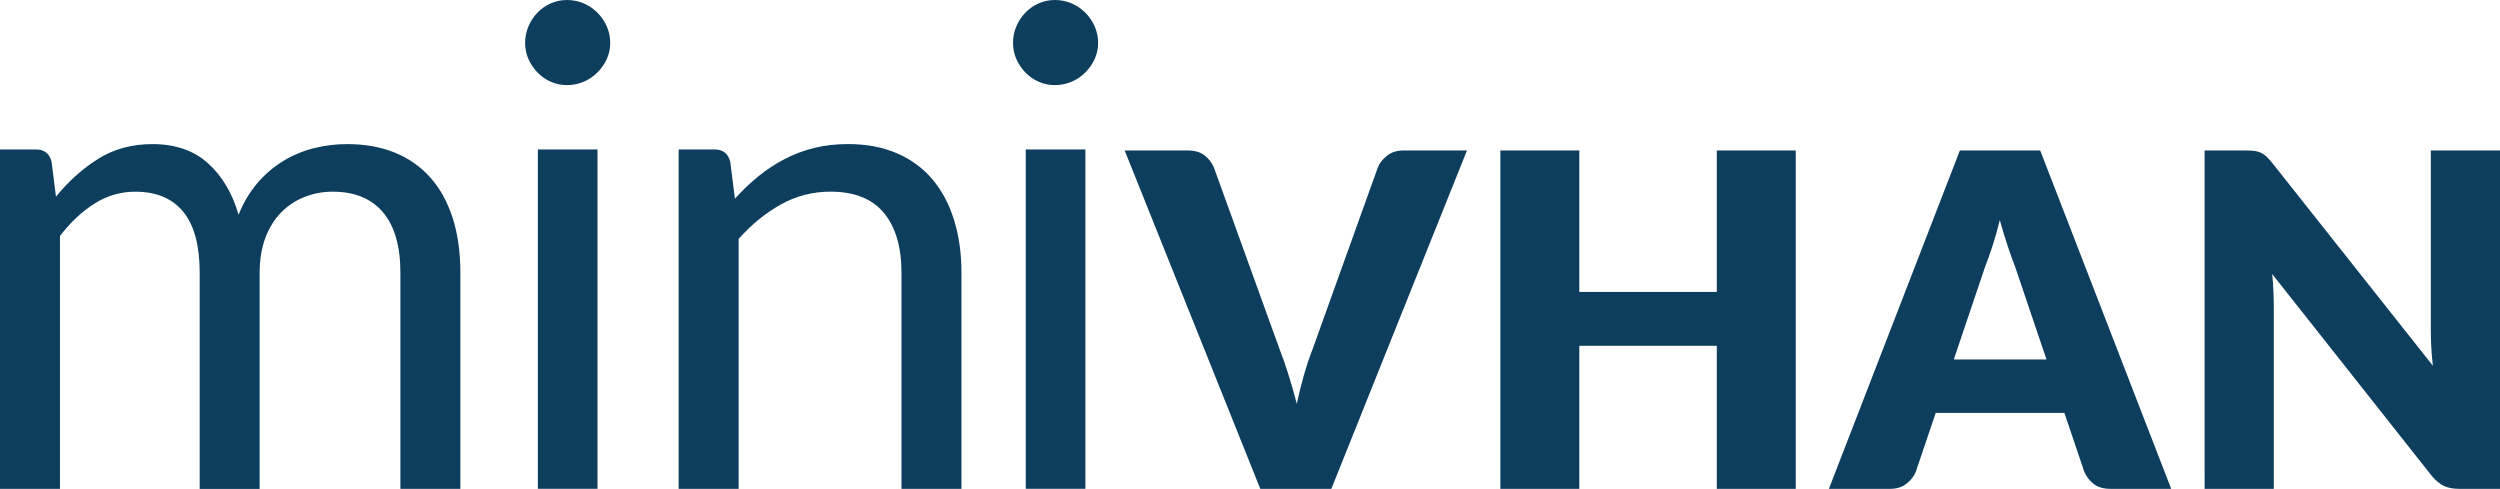
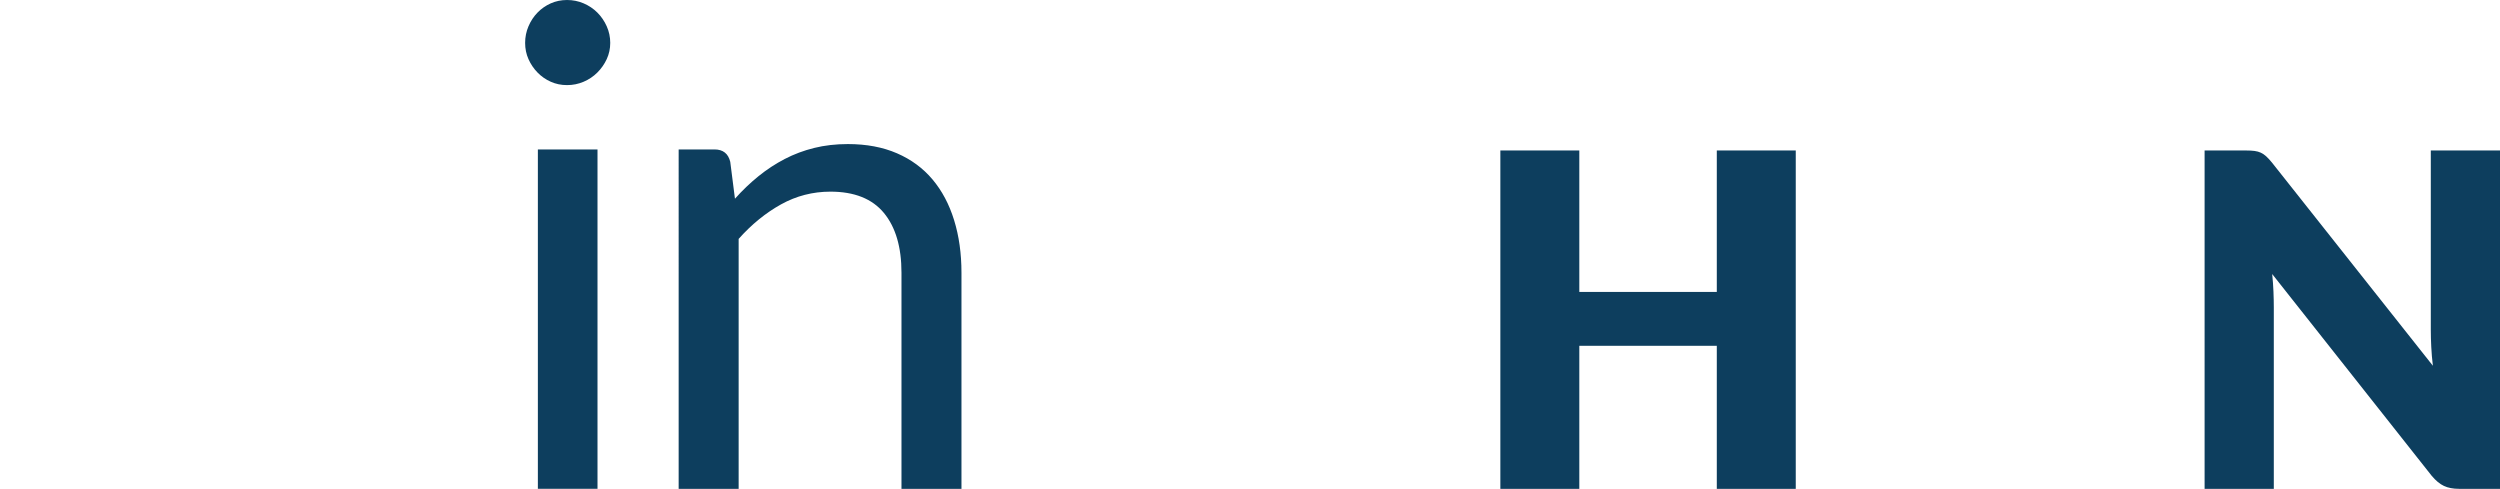
<svg xmlns="http://www.w3.org/2000/svg" id="Layer_2" viewBox="0 0 1081.91 211.58">
  <defs>
    <style>.cls-1{fill:#0d3e5e;}</style>
  </defs>
  <g id="Layer_2-2">
    <g id="Layer_1-2">
      <g>
-         <path class="cls-1" d="m0,211.55V64.67h15.52c3.67,0,5.94,1.79,6.81,5.37l1.89,15.08c5.41-6.67,11.5-12.13,18.27-16.38,6.77-4.25,14.6-6.38,23.49-6.38,9.86,0,17.86,2.75,24,8.26s10.56,12.96,13.27,22.33c2.12-5.31,4.86-9.91,8.19-13.77,3.33-3.87,7.08-7.06,11.24-9.57,4.15-2.51,8.58-4.35,13.27-5.51s9.45-1.74,14.28-1.74c7.73,0,14.62,1.23,20.66,3.7,6.04,2.46,11.17,6.07,15.37,10.8,4.21,4.74,7.42,10.56,9.64,17.47,2.22,6.91,3.33,14.81,3.33,23.71v93.53h-25.95v-93.53c0-11.5-2.52-20.23-7.54-26.17-5.03-5.95-12.28-8.92-21.75-8.92-4.25,0-8.29.75-12.11,2.25s-7.18,3.7-10.08,6.6-5.2,6.55-6.89,10.95-2.54,9.5-2.54,15.3v93.53h-25.95v-93.53c0-11.79-2.37-20.59-7.11-26.39s-11.65-8.7-20.73-8.7c-6.38,0-12.28,1.72-17.69,5.15-5.42,3.43-10.39,8.1-14.94,13.99v109.47H0v-.02Z" />
        <path class="cls-1" d="m264.09,18.56c0,2.51-.51,4.86-1.52,7.03-1.01,2.18-2.37,4.11-4.06,5.8s-3.67,3.02-5.94,3.99-4.67,1.45-7.18,1.45-4.86-.48-7.03-1.45c-2.17-.97-4.08-2.29-5.73-3.99-1.65-1.69-2.95-3.62-3.92-5.8-.97-2.17-1.45-4.52-1.45-7.03s.48-4.91,1.45-7.18,2.27-4.25,3.92-5.94c1.64-1.69,3.55-3.02,5.73-3.99,2.17-.96,4.52-1.45,7.03-1.45s4.91.48,7.18,1.45,4.25,2.3,5.94,3.99c1.69,1.69,3.05,3.67,4.06,5.94,1.02,2.27,1.52,4.67,1.52,7.18Zm-5.51,46.11v146.88h-25.81V64.67h25.81Z" />
        <path class="cls-1" d="m318.08,85.98c3.19-3.58,6.57-6.81,10.15-9.71s7.37-5.39,11.38-7.47,8.27-3.67,12.76-4.78c4.49-1.11,9.35-1.67,14.57-1.67,8.02,0,15.1,1.33,21.24,3.99,6.14,2.66,11.26,6.43,15.37,11.31s7.23,10.75,9.35,17.62c2.13,6.87,3.19,14.45,3.19,22.76v93.53h-25.96v-93.53c0-11.12-2.54-19.74-7.61-25.88-5.07-6.14-12.78-9.21-23.13-9.21-7.64,0-14.77,1.84-21.39,5.51-6.62,3.68-12.74,8.65-18.34,14.94v108.17h-25.96V64.67h15.52c3.67,0,5.94,1.79,6.81,5.37l2.03,15.95h.02Z" />
-         <path class="cls-1" d="m475.23,18.56c0,2.51-.51,4.86-1.52,7.03-1.01,2.18-2.37,4.11-4.06,5.8s-3.67,3.02-5.94,3.99-4.67,1.45-7.18,1.45-4.86-.48-7.03-1.45c-2.17-.97-4.08-2.29-5.73-3.99-1.65-1.69-2.95-3.62-3.92-5.8-.97-2.17-1.45-4.52-1.45-7.03s.48-4.91,1.45-7.18,2.27-4.25,3.92-5.94c1.64-1.69,3.55-3.02,5.73-3.99,2.17-.96,4.52-1.45,7.03-1.45s4.91.48,7.18,1.45,4.25,2.3,5.94,3.99c1.69,1.69,3.05,3.67,4.06,5.94,1.02,2.27,1.52,4.67,1.52,7.18Zm-5.51,46.11v146.88h-25.81V64.67h25.81Z" />
-         <path class="cls-1" d="m634.85,65.12l-58.69,146.43h-30.75l-58.69-146.43h27.34c2.95,0,5.33.69,7.14,2.06,1.81,1.37,3.18,3.13,4.12,5.28l28.34,78.39c1.34,3.42,2.65,7.15,3.92,11.21,1.27,4.05,2.48,8.29,3.62,12.71.94-4.42,1.99-8.66,3.17-12.71,1.17-4.05,2.43-7.79,3.77-11.21l28.14-78.39c.74-1.88,2.06-3.57,3.97-5.08s4.27-2.26,7.08-2.26h27.54-.02Z" />
        <path class="cls-1" d="m777.14,65.12v146.43h-34.17v-61.91h-59.5v61.91h-34.17V65.12h34.17v61.21h59.5v-61.21h34.17Z" />
-         <path class="cls-1" d="m939.62,211.55h-26.33c-2.95,0-5.33-.69-7.14-2.06s-3.18-3.13-4.12-5.28l-8.64-25.53h-55.68l-8.64,25.53c-.74,1.88-2.06,3.57-3.97,5.08s-4.27,2.26-7.09,2.26h-26.53l56.68-146.43h34.77l56.68,146.43h.01Zm-53.97-55.98l-13.57-40.1c-1-2.54-2.08-5.54-3.22-8.99-1.14-3.45-2.28-7.19-3.42-11.21-1,4.09-2.08,7.87-3.22,11.36-1.14,3.48-2.21,6.5-3.22,9.04l-13.47,39.9h40.12Z" />
        <path class="cls-1" d="m1081.91,65.12v146.43h-17.69c-2.61,0-4.81-.42-6.58-1.26-1.78-.84-3.53-2.29-5.28-4.37l-69.04-87.33c.27,2.61.45,5.14.55,7.59s.15,4.74.15,6.88v78.49h-29.95V65.12h17.89c1.47,0,2.71.07,3.72.2,1.01.13,1.91.39,2.71.75.8.37,1.57.89,2.31,1.56s1.57,1.58,2.51,2.71l69.65,87.94c-.34-2.81-.57-5.54-.7-8.19-.13-2.65-.2-5.14-.2-7.49v-77.49h29.95,0Z" />
      </g>
    </g>
  </g>
</svg>